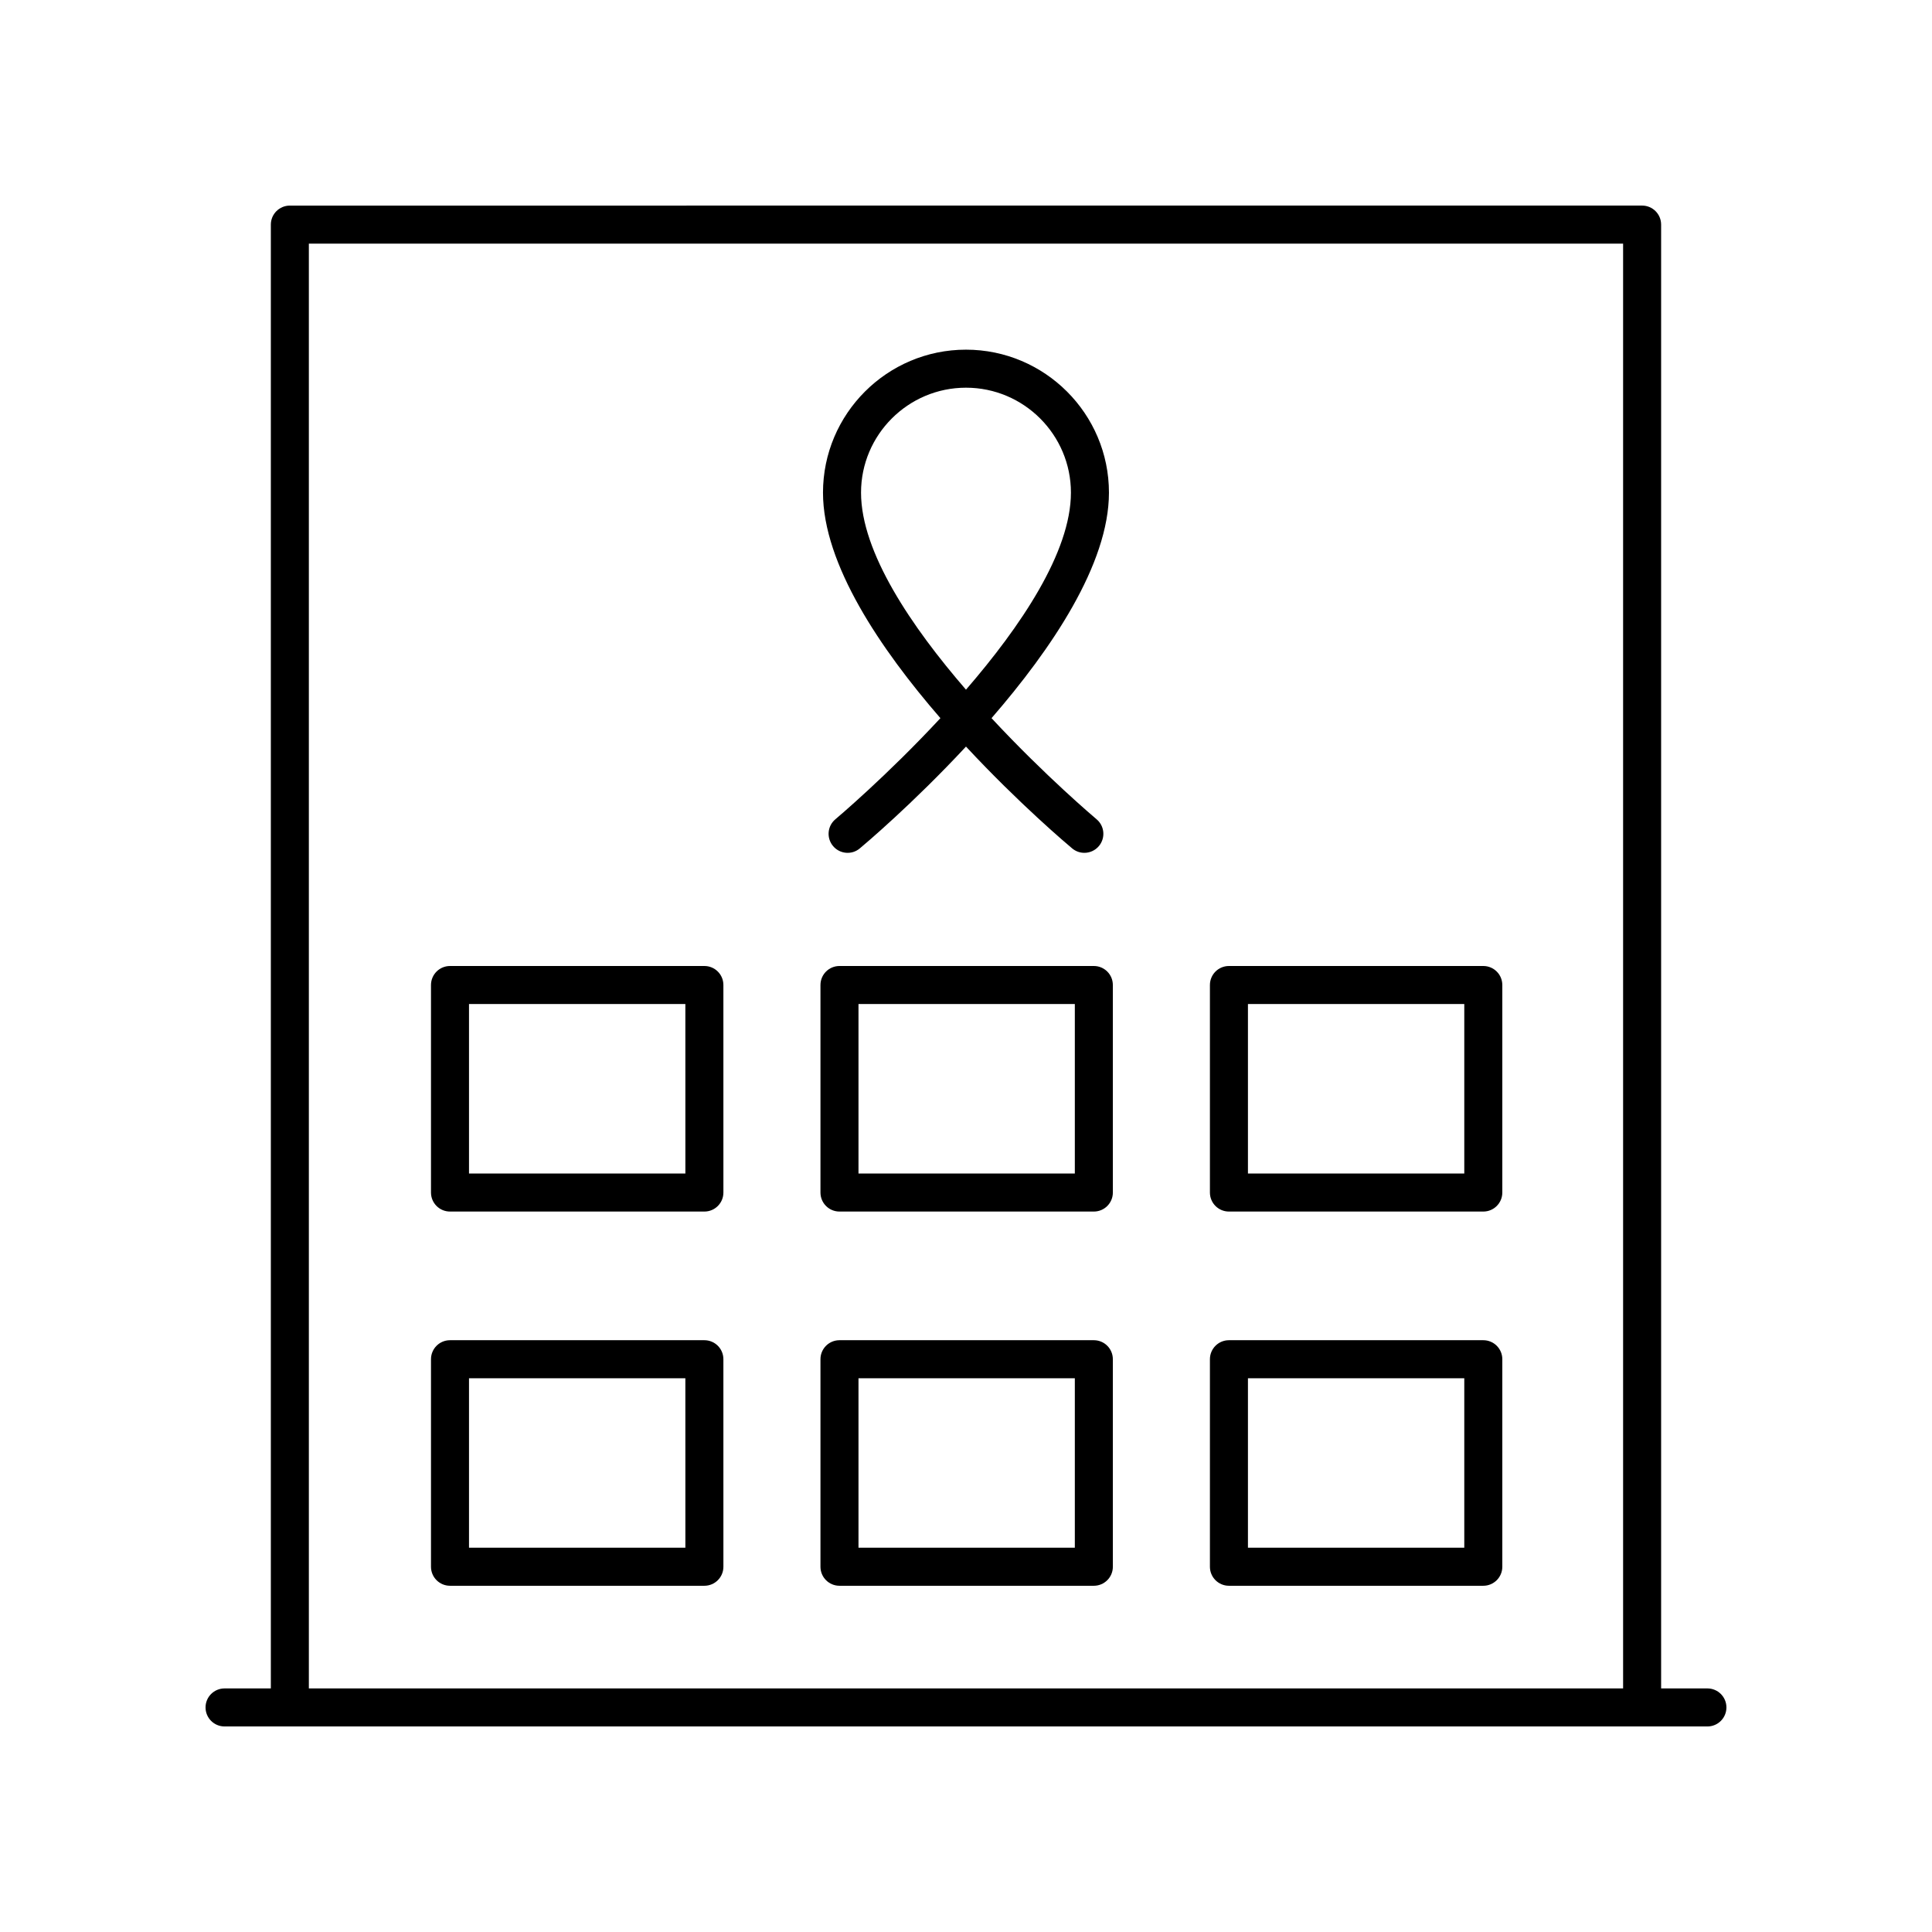
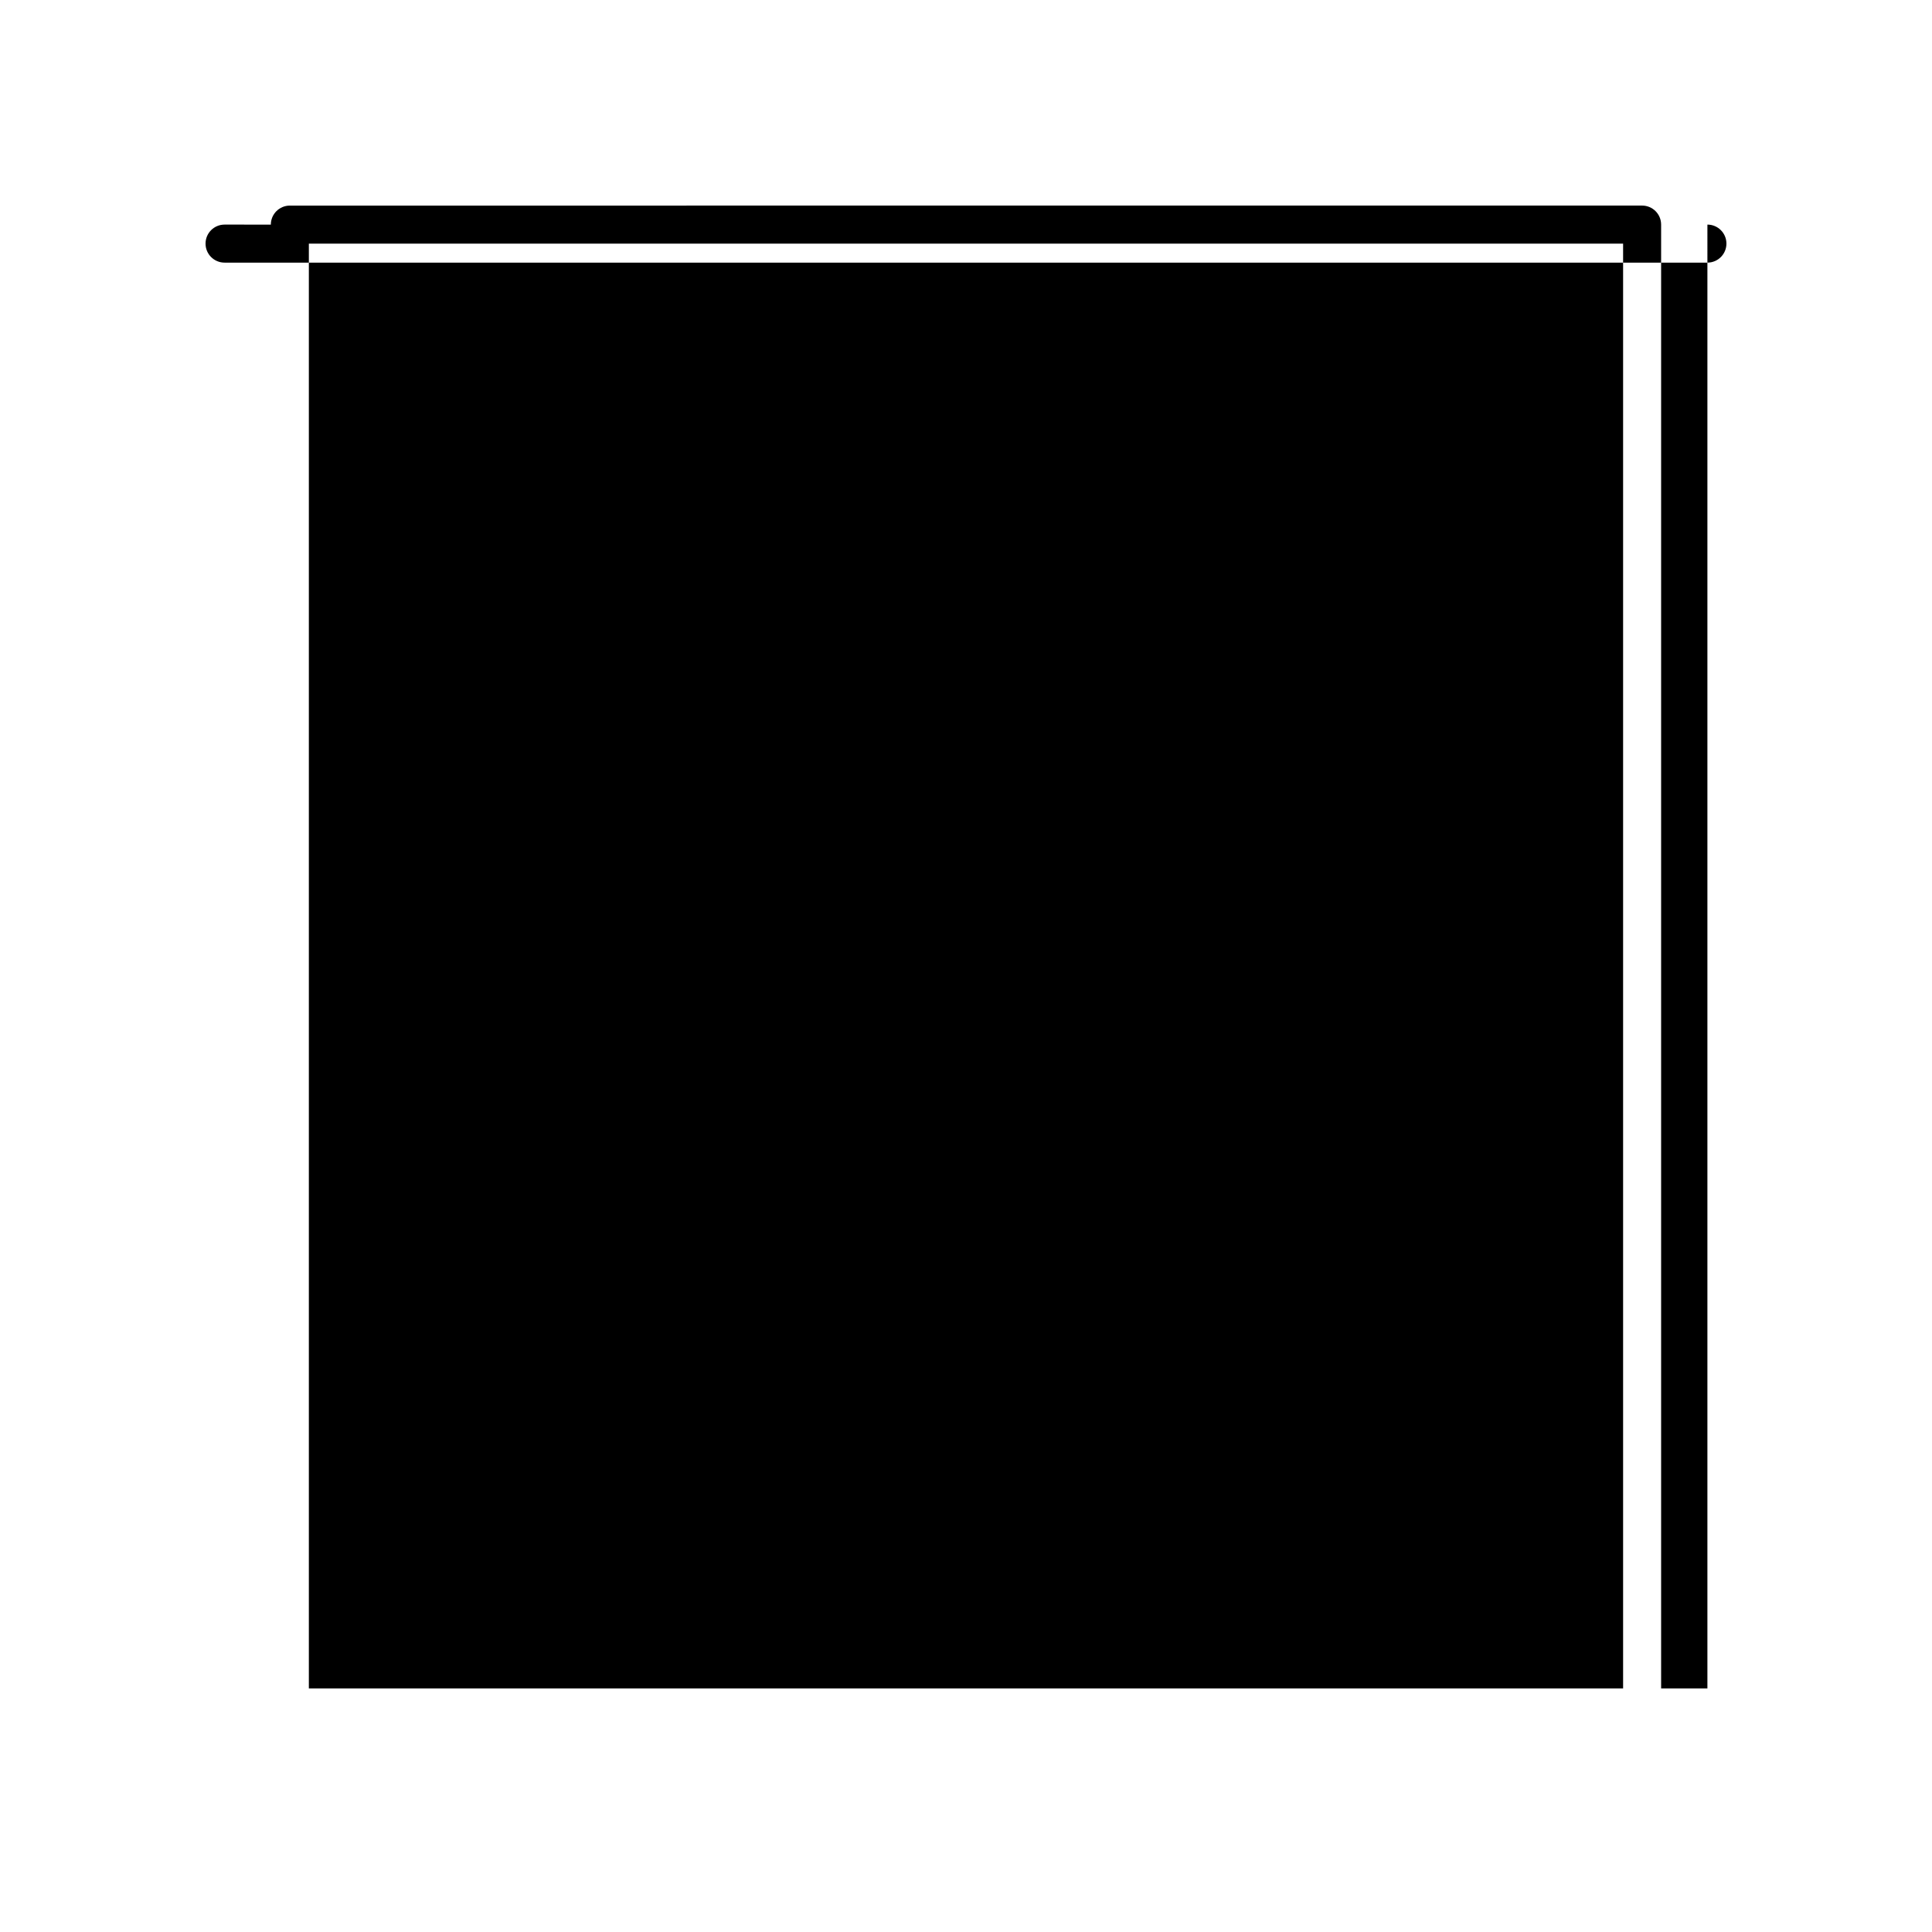
<svg xmlns="http://www.w3.org/2000/svg" fill="#000000" width="800px" height="800px" version="1.1" viewBox="144 144 512 512">
  <g>
-     <path d="m596.48 591.45h-12.266v-387.93c0-2.785-2.254-5.039-5.039-5.039l-358.36 0.004c-2.785 0-5.039 2.254-5.039 5.039v387.93l-12.266-0.004c-2.785 0-5.039 2.254-5.039 5.039s2.254 5.039 5.039 5.039h392.97c2.785 0 5.039-2.254 5.039-5.039s-2.254-5.039-5.039-5.039zm-370.63-382.89h348.29v382.89h-348.29z" />
+     <path d="m596.48 591.45h-12.266v-387.93c0-2.785-2.254-5.039-5.039-5.039l-358.36 0.004c-2.785 0-5.039 2.254-5.039 5.039l-12.266-0.004c-2.785 0-5.039 2.254-5.039 5.039s2.254 5.039 5.039 5.039h392.97c2.785 0 5.039-2.254 5.039-5.039s-2.254-5.039-5.039-5.039zm-370.63-382.89h348.29v382.89h-348.29z" />
    <path d="m330.67 400h-67.414c-2.785 0-5.039 2.254-5.039 5.039v54.996c0 2.785 2.254 5.039 5.039 5.039h67.414c2.785 0 5.039-2.254 5.039-5.039l-0.004-55c0-2.785-2.25-5.035-5.035-5.035zm-5.039 54.996h-57.34v-44.922h57.336z" />
    <path d="m330.67 499.17h-67.414c-2.785 0-5.039 2.254-5.039 5.039v54.996c0 2.785 2.254 5.039 5.039 5.039h67.414c2.785 0 5.039-2.254 5.039-5.039l-0.004-55c0-2.785-2.25-5.035-5.035-5.035zm-5.039 54.996h-57.34v-44.918h57.336z" />
-     <path d="m433.88 400h-67.41c-2.785 0-5.039 2.254-5.039 5.039v54.996c0 2.785 2.254 5.039 5.039 5.039h67.41c2.785 0 5.039-2.254 5.039-5.039l-0.004-55c0-2.785-2.25-5.035-5.035-5.035zm-5.039 54.996h-57.332v-44.922h57.332z" />
    <path d="m433.88 499.17h-67.41c-2.785 0-5.039 2.254-5.039 5.039v54.996c0 2.785 2.254 5.039 5.039 5.039h67.41c2.785 0 5.039-2.254 5.039-5.039l-0.004-55c0-2.785-2.25-5.035-5.035-5.035zm-5.039 54.996h-57.332v-44.918h57.332z" />
    <path d="m537.09 400h-67.41c-2.785 0-5.039 2.254-5.039 5.039v54.996c0 2.785 2.254 5.039 5.039 5.039h67.41c2.785 0 5.039-2.254 5.039-5.039v-55c0-2.785-2.254-5.035-5.039-5.035zm-5.039 54.996h-57.332v-44.922h57.332z" />
-     <path d="m537.09 499.17h-67.41c-2.785 0-5.039 2.254-5.039 5.039v54.996c0 2.785 2.254 5.039 5.039 5.039h67.41c2.785 0 5.039-2.254 5.039-5.039v-55c0-2.785-2.254-5.035-5.039-5.035zm-5.039 54.996h-57.332v-44.918h57.332z" />
    <path d="m365.39 361.11c-2.137 1.785-2.414 4.961-0.629 7.094 1.781 2.129 4.961 2.43 7.094 0.629 1.188-0.984 14.062-11.84 28.141-26.984 14.074 15.145 26.953 25.996 28.137 26.984 0.945 0.793 2.09 1.176 3.227 1.176 1.441 0 2.875-0.613 3.867-1.805 1.785-2.137 1.504-5.309-0.629-7.094-0.285-0.242-13.586-11.453-27.832-26.793 15.863-18.289 31.117-40.805 31.117-59.762 0-20.891-17-37.891-37.891-37.891s-37.891 17-37.891 37.891c0 18.957 15.258 41.477 31.117 59.762-14.242 15.34-27.543 26.555-27.828 26.793zm6.793-86.555c0-15.336 12.477-27.812 27.812-27.812s27.812 12.477 27.812 27.812c0 15.812-13.418 35.57-27.812 52.215-14.398-16.645-27.812-36.402-27.812-52.215z" />
  </g>
</svg>